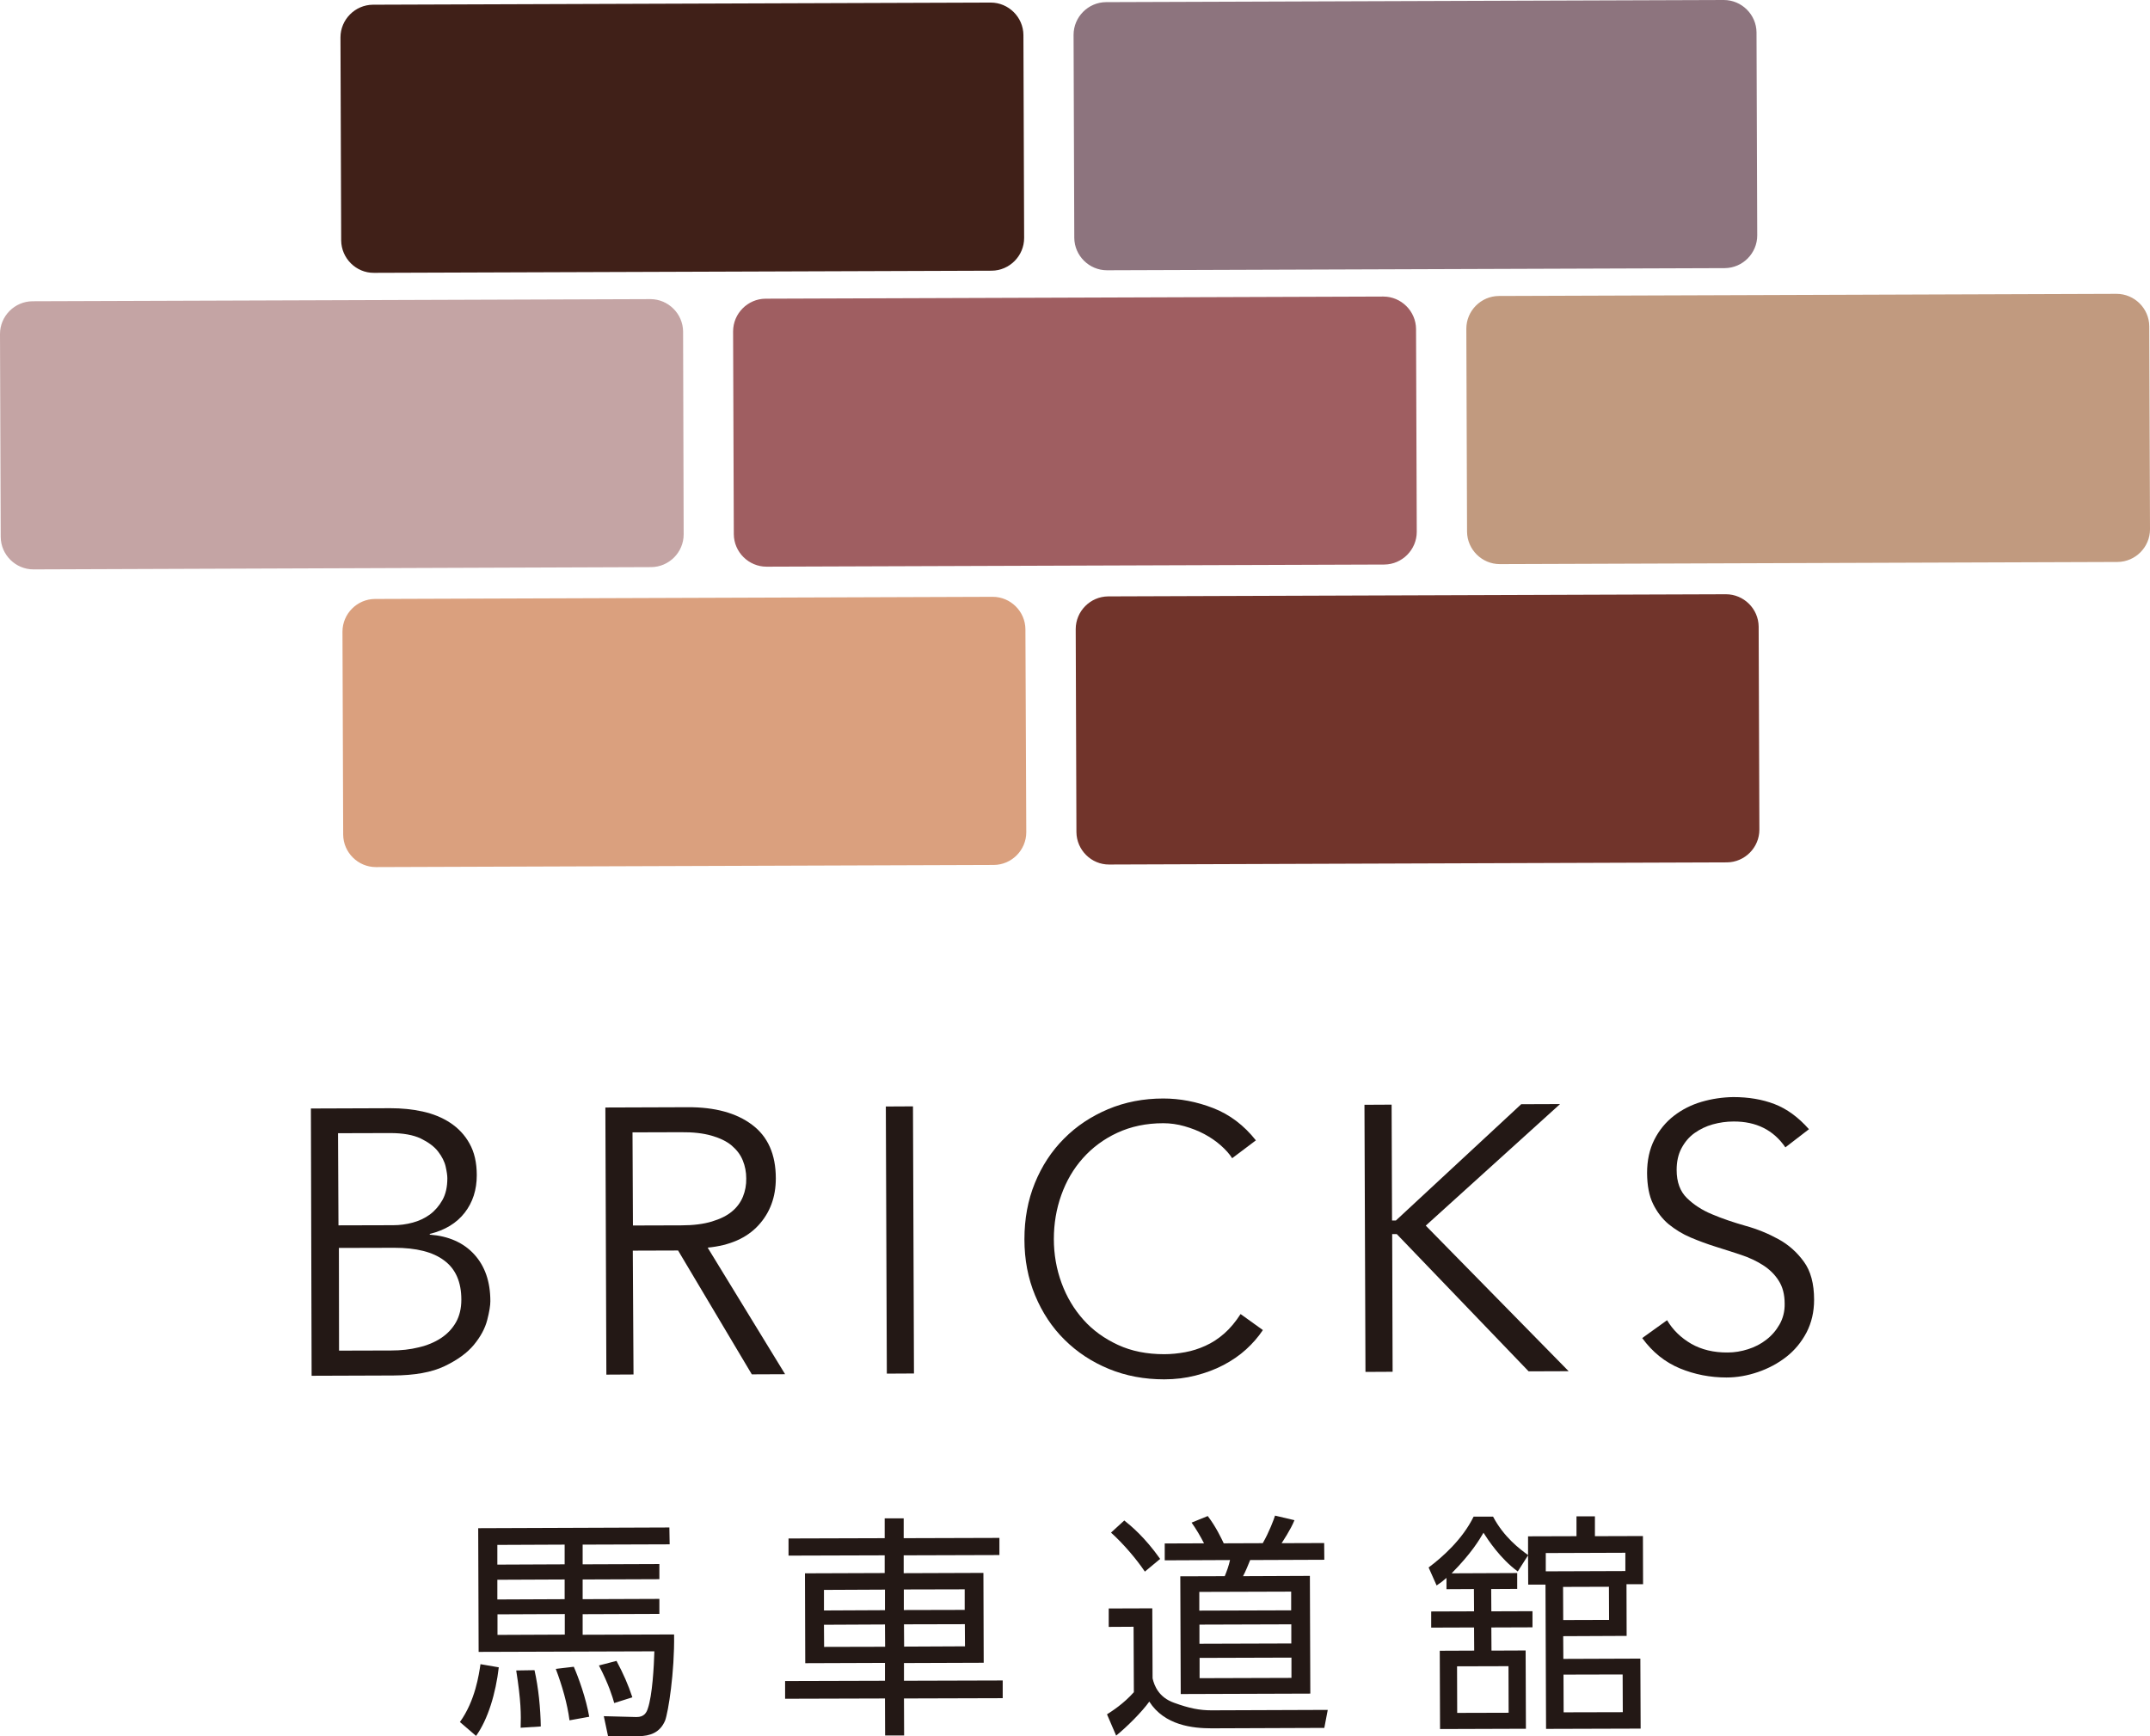
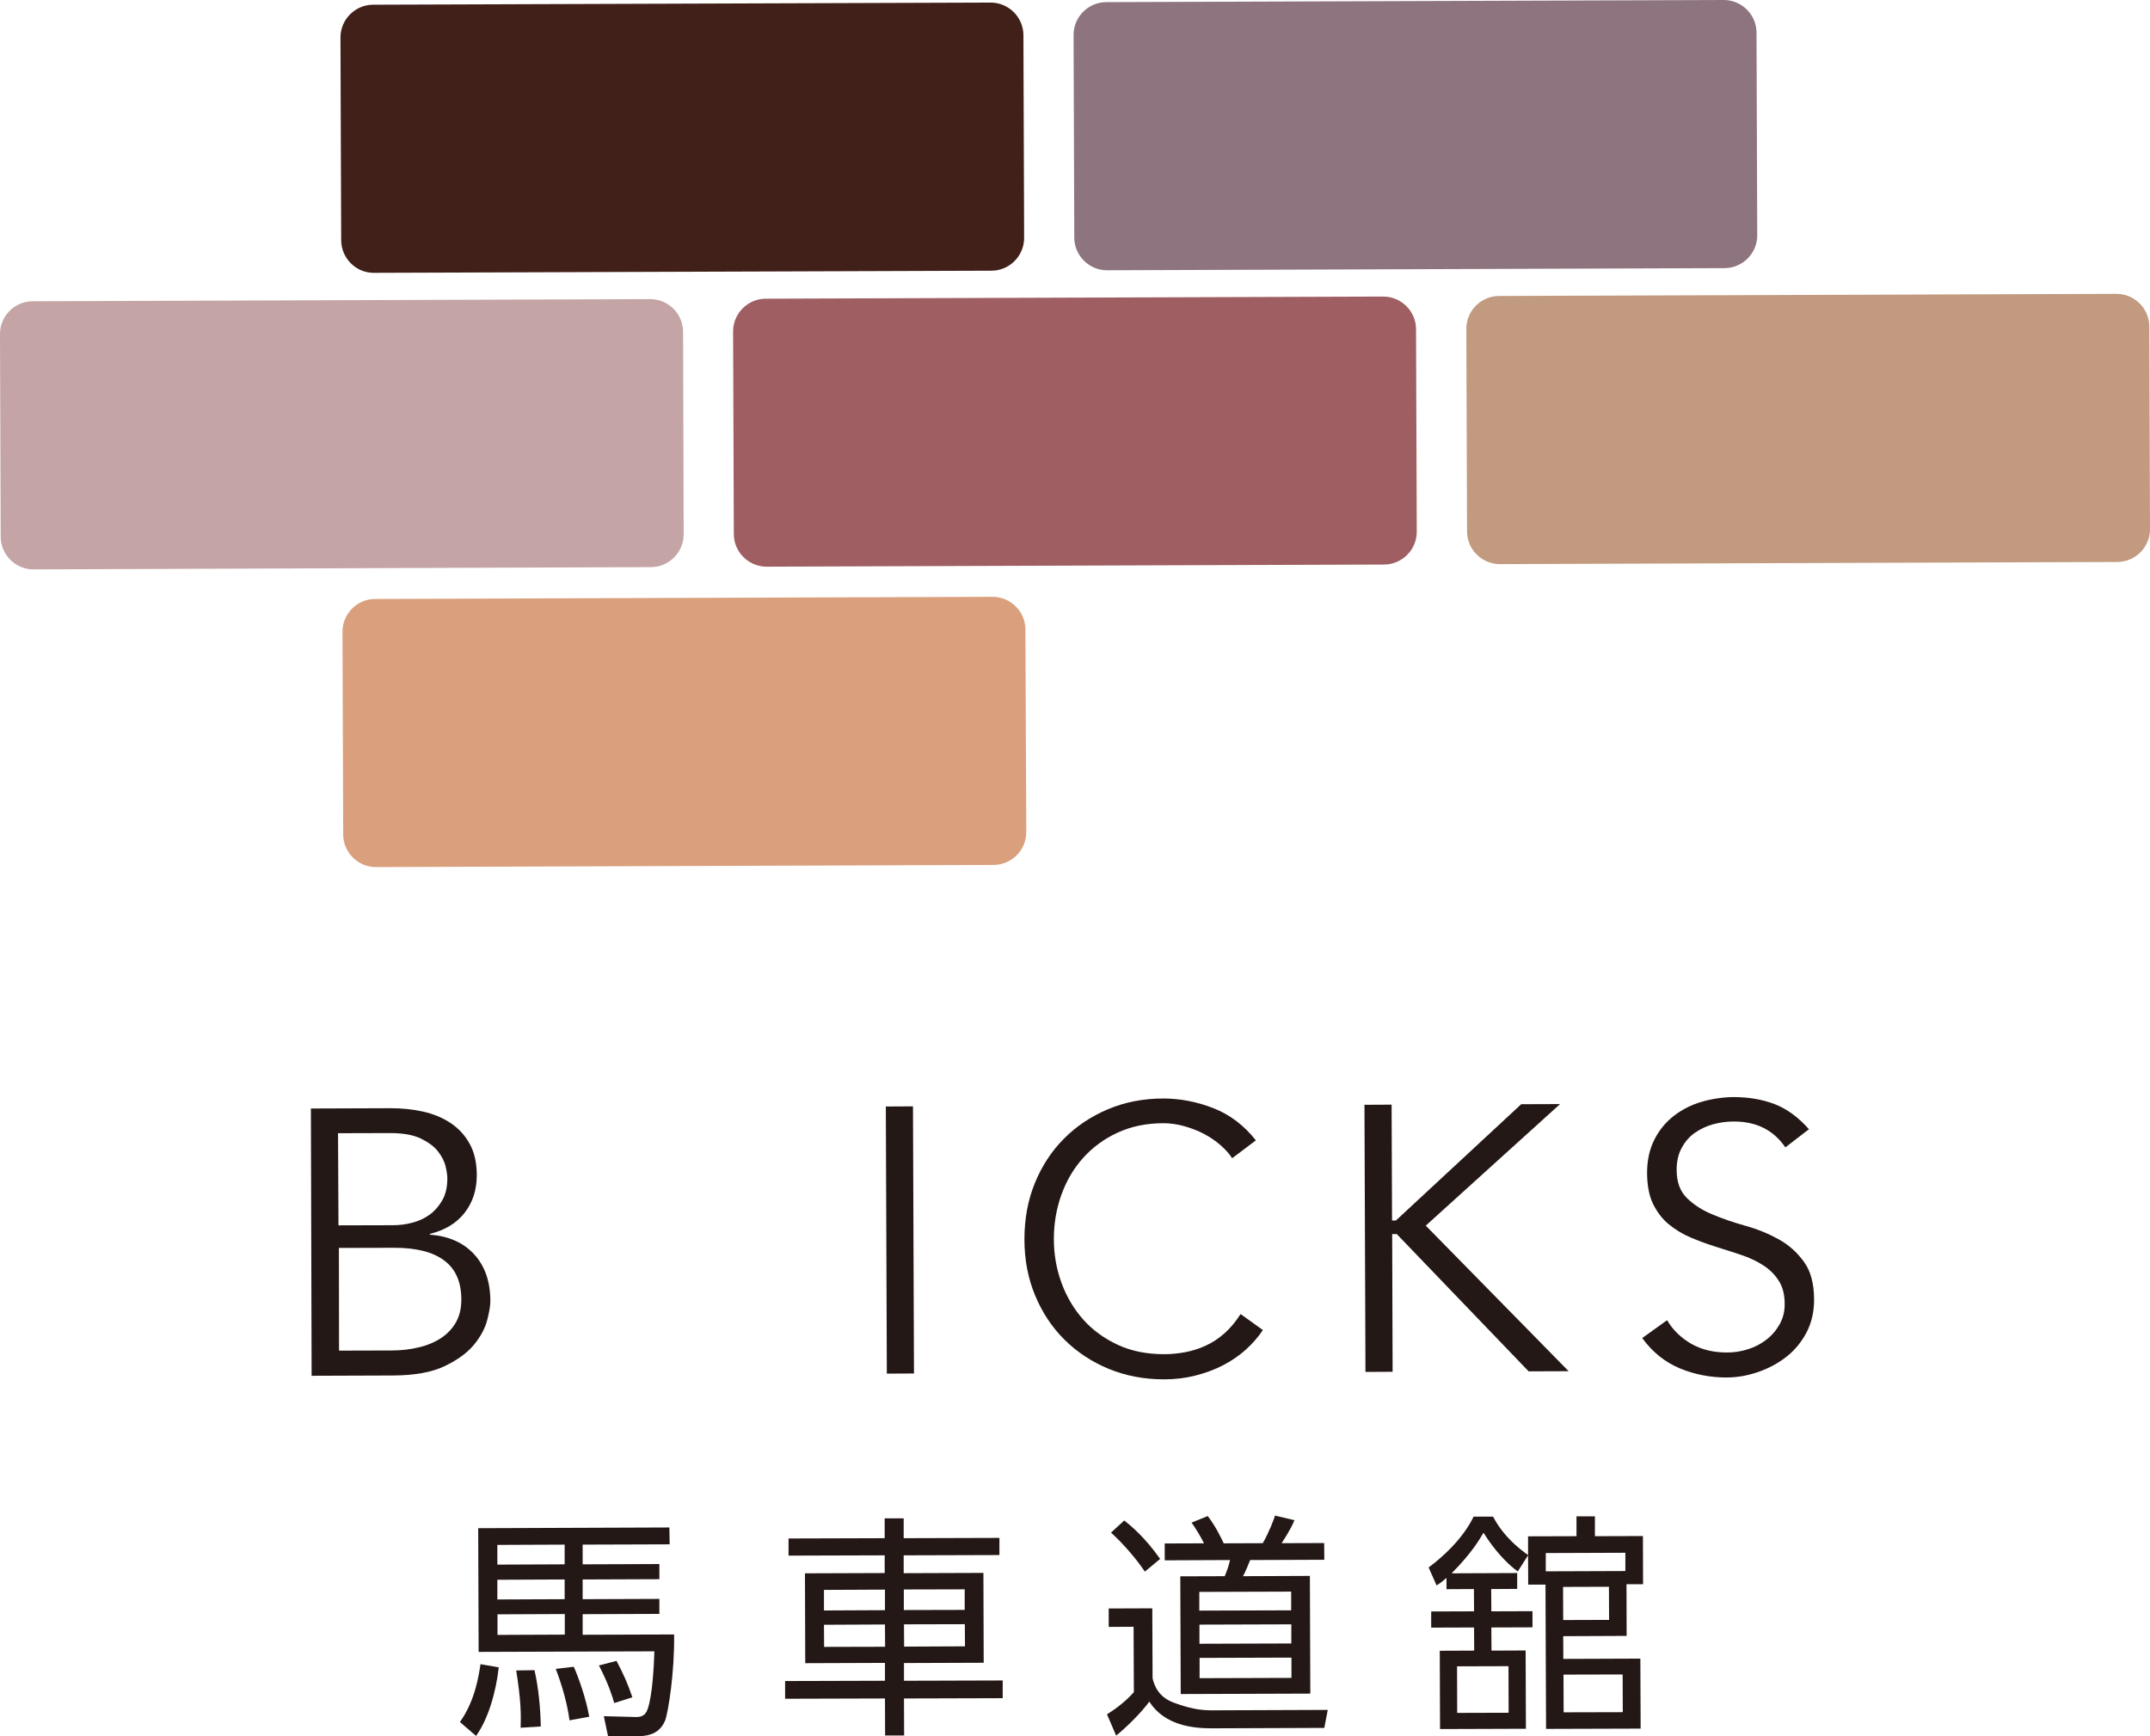
<svg xmlns="http://www.w3.org/2000/svg" version="1.1" id="レイヤー_1" x="0px" y="0px" viewBox="0 0 150.48 121.53" style="enable-background:new 0 0 150.48 121.53;" xml:space="preserve">
  <style type="text/css">
	.st0{fill:#402018;}
	.st1{fill:#8D747E;}
	.st2{fill:#C4A4A4;}
	.st3{fill:#9F5E61;}
	.st4{fill:#C19A7F;}
	.st5{fill:#DAA07E;}
	.st6{fill:#71342B;}
	.st7{fill:#231815;}
</style>
  <g>
    <g>
      <g>
        <g>
          <g>
            <g>
              <g>
                <path class="st0" d="M71.68,16.66c0,1.25-1.02,2.28-2.27,2.29L26.17,19.1c-1.25,0.01-2.28-1.02-2.29-2.27L23.83,2.62         c0-1.25,1.02-2.28,2.27-2.29l43.24-0.15c1.25,0,2.28,1.02,2.29,2.27L71.68,16.66z" />
              </g>
              <g>
                <path class="st1" d="M122.99,16.48c0,1.25-1.02,2.28-2.27,2.29l-43.24,0.15c-1.25,0-2.28-1.02-2.29-2.27L75.14,2.44         c0-1.25,1.02-2.28,2.27-2.29L120.65,0c1.25,0,2.28,1.02,2.29,2.27L122.99,16.48z" />
              </g>
              <g>
                <path class="st2" d="M47.85,37.41c0,1.25-1.02,2.28-2.27,2.29L2.34,39.86c-1.25,0-2.28-1.02-2.29-2.27L0,23.38         c0-1.25,1.02-2.28,2.27-2.29l43.25-0.15c1.25,0,2.28,1.02,2.29,2.27L47.85,37.41z" />
              </g>
              <g>
                <path class="st3" d="M99.16,37.23c0,1.25-1.02,2.28-2.27,2.29l-43.24,0.15c-1.25,0-2.28-1.02-2.29-2.27L51.31,23.2         c0-1.25,1.02-2.28,2.27-2.29l43.24-0.15c1.25,0,2.28,1.02,2.29,2.27L99.16,37.23z" />
              </g>
              <g>
                <path class="st4" d="M150.48,37.05c0,1.25-1.02,2.28-2.27,2.29l-43.24,0.15c-1.25,0-2.28-1.02-2.29-2.27l-0.05-14.21         c0-1.25,1.02-2.28,2.27-2.29l43.24-0.15c1.25,0,2.28,1.02,2.29,2.27L150.48,37.05z" />
              </g>
              <g>
                <path class="st5" d="M71.83,58.26c0,1.25-1.02,2.28-2.27,2.29L26.31,60.7c-1.25,0-2.28-1.02-2.29-2.27l-0.05-14.21         c0-1.25,1.02-2.28,2.27-2.29l43.24-0.15c1.25,0,2.28,1.02,2.29,2.27L71.83,58.26z" />
              </g>
              <g>
-                 <path class="st6" d="M123.14,58.08c0,1.25-1.02,2.28-2.27,2.29l-43.24,0.15c-1.25,0.01-2.28-1.02-2.29-2.27l-0.05-14.21         c0-1.25,1.02-2.28,2.27-2.29l43.24-0.15c1.25,0,2.28,1.02,2.29,2.27L123.14,58.08z" />
-               </g>
+                 </g>
            </g>
          </g>
        </g>
      </g>
    </g>
    <g>
      <g>
        <g>
          <g>
            <path class="st7" d="M32.19,120.55c1.08-1.51,1.33-3.33,1.44-4.05l1.28,0.22c-0.21,1.82-0.76,3.65-1.59,4.8L32.19,120.55z        M46.87,108.11l-6.09,0.02l0,1.38l5.37-0.02l0,1.06l-5.37,0.02l0,1.38l5.37-0.02l0,1.05l-5.37,0.02l0,1.44l6.4-0.02       c0.04,2.65-0.41,5.45-0.63,6.03c-0.36,0.85-1.06,1.08-1.85,1.09l-2.14,0.01l-0.3-1.41l2.28,0.06c0.57,0.01,0.72-0.35,0.8-0.59       c0.32-0.93,0.43-2.96,0.46-4.01l-12.3,0.04l-0.03-8.66l13.38-0.05L46.87,108.11z M39.52,108.13l-4.71,0.02l0,1.38l4.71-0.02       L39.52,108.13z M39.52,110.57l-4.71,0.02l0,1.38l4.71-0.02L39.52,110.57z M39.53,112.99l-4.71,0.02l0,1.44l4.71-0.02       L39.53,112.99z M36.44,120.95c0.03-0.92,0.03-1.87-0.31-4.01l1.28-0.02c0.28,1.23,0.42,2.68,0.44,3.94L36.44,120.95z        M39.86,120.43c-0.15-1.16-0.52-2.44-0.96-3.6l1.26-0.15c0.33,0.75,0.86,2.22,1.08,3.5L39.86,120.43z M42.99,119.22       c-0.12-0.42-0.37-1.28-1.07-2.63l1.23-0.32c0.48,0.9,0.81,1.65,1.11,2.55L42.99,119.22z" />
          </g>
          <g>
            <path class="st7" d="M69.95,108.86l-6.7,0.02l0,1.25l5.58-0.02l0.02,6.29l-5.58,0.02l0,1.24l6.91-0.02l0,1.24l-6.91,0.02       l0.01,2.59l-1.33,0l-0.01-2.59l-6.99,0.02l0-1.24l6.99-0.02l0-1.25l-5.58,0.02l-0.02-6.29l5.58-0.02l0-1.24l-6.73,0.02l0-1.2       l6.73-0.02l0-1.39l1.33,0l0,1.39l6.7-0.02L69.95,108.86z M61.94,111.28l-4.27,0.02l0,1.44l4.27-0.02L61.94,111.28z        M61.94,113.72l-4.27,0.02l0.01,1.55l4.27-0.01L61.94,113.72z M67.52,111.26l-4.26,0.01l0,1.44l4.26-0.01L67.52,111.26z        M67.53,113.7l-4.26,0.01l0.01,1.56l4.26-0.02L67.53,113.7z" />
          </g>
          <g>
            <path class="st7" d="M80.65,112.59l0.02,4.9c0.12,0.52,0.43,1.33,1.5,1.71c1.07,0.39,1.79,0.53,2.62,0.53l8.14-0.03l-0.24,1.26       l-7.89,0.03c-1.31,0-3.29-0.2-4.36-1.87c-0.54,0.75-1.57,1.77-2.32,2.38l-0.64-1.49c0.36-0.23,1.16-0.74,1.88-1.55l-0.02-4.58       l-1.74,0.01l0-1.29L80.65,112.59z M80.13,110.02c-0.59-0.88-1.53-1.98-2.37-2.73l0.93-0.85c0.46,0.37,1.41,1.14,2.51,2.69       L80.13,110.02z M92.69,109.19l-5.19,0.02c-0.1,0.25-0.32,0.8-0.5,1.13l4.68-0.02l0.03,8.24l-9.07,0.03l-0.03-8.24l3.11-0.01       c0.16-0.39,0.28-0.72,0.37-1.13l-4.57,0.02l0-1.18l2.75-0.01c-0.23-0.46-0.58-1.05-0.87-1.45l1.13-0.46       c0.58,0.75,0.97,1.6,1.12,1.91l2.73-0.01c0.44-0.75,0.8-1.72,0.86-1.93l1.36,0.32c-0.26,0.66-0.85,1.53-0.9,1.61l2.98-0.01       L92.69,109.19z M90.37,111.42l-6.43,0.02l0,1.31l6.43-0.02L90.37,111.42z M90.38,113.71l-6.43,0.02l0,1.34l6.43-0.02       L90.38,113.71z M90.39,116.04l-6.43,0.02l0,1.42l6.43-0.02L90.39,116.04z" />
          </g>
          <g>
            <path class="st7" d="M106.19,110.12l0,1.11l-1.82,0.01l0.01,1.56l2.88-0.01l0,1.13l-2.88,0.01l0.01,1.62l2.39-0.01l0.02,5.48       l-6.01,0.02l-0.02-5.48l2.41-0.01l-0.01-1.62l-3,0.01l0-1.13l3-0.01l-0.01-1.56l-1.92,0.01l0-0.79       c-0.29,0.25-0.39,0.33-0.69,0.53l-0.56-1.26c0.95-0.71,2.37-1.96,3.15-3.56l1.36,0c0.76,1.44,1.87,2.27,2.45,2.69l0-1.31       l3.39-0.01l0-1.39l1.29,0l0,1.39l3.36-0.01l0.01,3.37l-1.16,0l0.01,3.62l-4.44,0.02l0.01,1.59l5.39-0.02l0.02,4.9l-6.62,0.02       l-0.04-10.1l-1.21,0l-0.01-2.05l-0.72,1.13c-1.23-0.9-2.1-2.24-2.4-2.71c-0.31,0.53-0.85,1.44-2.23,2.84L106.19,110.12z        M105.58,116.64l-3.6,0.01l0.01,3.26l3.6-0.01L105.58,116.64z M113.76,109.98l0-1.28l-5.57,0.02l0,1.28L113.76,109.98z        M112.61,111.08l-3.21,0.01l0.01,2.32l3.21-0.01L112.61,111.08z M113.57,117.22l-4.14,0.01l0.01,2.64l4.14-0.01L113.57,117.22z       " />
          </g>
        </g>
      </g>
      <g>
        <g>
          <g>
            <path class="st7" d="M21.76,77.6l5.57-0.02c0.77,0,1.52,0.07,2.25,0.23c0.72,0.16,1.37,0.42,1.93,0.79       c0.56,0.37,1.02,0.85,1.35,1.45c0.34,0.6,0.51,1.34,0.51,2.22c0,1.02-0.28,1.9-0.85,2.63c-0.57,0.73-1.38,1.22-2.44,1.48v0.05       c1.32,0.1,2.36,0.56,3.11,1.38c0.75,0.82,1.13,1.91,1.13,3.28c0,0.3-0.07,0.74-0.22,1.32c-0.15,0.58-0.46,1.16-0.93,1.73       c-0.47,0.57-1.16,1.07-2.06,1.5s-2.09,0.64-3.59,0.65l-5.71,0.02L21.76,77.6z M23.69,85.78l3.83-0.01       c0.46,0,0.91-0.06,1.36-0.18s0.85-0.31,1.21-0.57c0.36-0.27,0.65-0.61,0.88-1.02c0.23-0.41,0.34-0.92,0.34-1.52       c0-0.19-0.04-0.47-0.12-0.82c-0.08-0.35-0.26-0.7-0.53-1.05s-0.68-0.65-1.21-0.91c-0.53-0.25-1.24-0.38-2.14-0.38l-3.65,0.01       L23.69,85.78z M23.73,94.55l3.65-0.01c0.69,0,1.33-0.07,1.93-0.22c0.6-0.14,1.12-0.36,1.56-0.65s0.79-0.66,1.04-1.1       c0.25-0.44,0.38-0.97,0.38-1.59c0-1.23-0.4-2.15-1.2-2.74c-0.79-0.6-1.96-0.89-3.49-0.89l-3.88,0.01L23.73,94.55z" />
          </g>
          <g>
-             <path class="st7" d="M44.34,96.22l-1.9,0.01l-0.07-18.7l5.76-0.02c1.9-0.01,3.41,0.4,4.51,1.23c1.1,0.82,1.66,2.07,1.66,3.75       c0,1.3-0.4,2.4-1.22,3.29c-0.82,0.89-2,1.41-3.55,1.56l5.42,8.86l-2.33,0.01l-5.16-8.67l-3.17,0.01L44.34,96.22z M44.3,85.79       l3.38-0.01c0.84,0,1.56-0.09,2.15-0.27c0.59-0.18,1.06-0.41,1.41-0.71c0.35-0.29,0.6-0.64,0.76-1.03       c0.16-0.4,0.24-0.82,0.23-1.28c0-0.44-0.08-0.86-0.24-1.25c-0.16-0.4-0.42-0.74-0.77-1.04c-0.35-0.3-0.83-0.53-1.42-0.7       c-0.59-0.17-1.31-0.25-2.15-0.24l-3.38,0.01L44.3,85.79z" />
-           </g>
+             </g>
          <g>
            <path class="st7" d="M63.97,96.15l-1.9,0.01L62,77.46l1.9-0.01L63.97,96.15z" />
          </g>
          <g>
            <path class="st7" d="M88.39,93.11c-0.32,0.48-0.71,0.93-1.17,1.35c-0.46,0.42-1,0.79-1.59,1.1s-1.24,0.55-1.94,0.73       c-0.7,0.18-1.43,0.27-2.21,0.27c-1.39,0-2.68-0.24-3.87-0.73c-1.19-0.49-2.22-1.17-3.1-2.04c-0.88-0.87-1.56-1.9-2.06-3.1       c-0.5-1.2-0.75-2.51-0.75-3.93c0-1.43,0.24-2.74,0.73-3.94c0.49-1.2,1.17-2.24,2.04-3.11c0.87-0.88,1.9-1.56,3.08-2.06       c1.19-0.5,2.48-0.75,3.87-0.75c1.16,0,2.33,0.22,3.49,0.67c1.16,0.45,2.16,1.21,2.99,2.26l-1.66,1.25       c-0.19-0.3-0.46-0.6-0.8-0.9c-0.34-0.3-0.72-0.56-1.15-0.79c-0.43-0.23-0.9-0.41-1.39-0.55c-0.49-0.14-0.99-0.21-1.48-0.21       c-1.2,0-2.27,0.23-3.22,0.67c-0.95,0.44-1.75,1.04-2.41,1.78c-0.66,0.74-1.16,1.6-1.51,2.58c-0.35,0.98-0.52,2.01-0.52,3.08       s0.18,2.1,0.54,3.08c0.36,0.98,0.87,1.83,1.53,2.57c0.66,0.74,1.47,1.32,2.42,1.76c0.95,0.44,2.03,0.65,3.23,0.65       c0.49,0,0.98-0.05,1.47-0.14s0.96-0.24,1.42-0.45c0.47-0.21,0.91-0.5,1.32-0.86c0.41-0.36,0.79-0.82,1.14-1.36L88.39,93.11z" />
          </g>
          <g>
            <path class="st7" d="M97.43,85.44h0.03l0.24,0l8.77-8.14l2.72-0.01l-9.4,8.51l10,10.19l-2.8,0.01l-9.23-9.61l-0.29,0h-0.03       l0.03,9.64l-1.9,0.01l-0.07-18.7l1.9-0.01L97.43,85.44z" />
          </g>
          <g>
            <path class="st7" d="M124.96,80.32c-0.83-1.21-2.04-1.82-3.63-1.81c-0.49,0-0.98,0.07-1.45,0.2s-0.9,0.34-1.28,0.61       s-0.68,0.63-0.91,1.06c-0.23,0.43-0.34,0.94-0.34,1.52c0,0.85,0.24,1.5,0.72,1.97s1.07,0.85,1.77,1.14       c0.71,0.3,1.48,0.56,2.32,0.8c0.84,0.23,1.61,0.55,2.32,0.94c0.71,0.39,1.3,0.92,1.77,1.57c0.48,0.65,0.72,1.54,0.72,2.67       c0,0.85-0.18,1.61-0.53,2.29c-0.36,0.68-0.83,1.25-1.42,1.71c-0.59,0.46-1.25,0.81-1.98,1.06c-0.73,0.25-1.46,0.38-2.2,0.38       c-1.14,0-2.23-0.21-3.27-0.64c-1.03-0.43-1.91-1.13-2.63-2.12l1.74-1.25c0.41,0.69,0.97,1.23,1.69,1.65       c0.72,0.41,1.57,0.62,2.56,0.61c0.47,0,0.95-0.08,1.42-0.23c0.47-0.15,0.9-0.37,1.27-0.66c0.38-0.29,0.69-0.65,0.93-1.07       c0.24-0.42,0.37-0.91,0.36-1.45c0-0.65-0.14-1.19-0.42-1.62c-0.27-0.43-0.64-0.79-1.09-1.08s-0.96-0.53-1.53-0.72       c-0.57-0.19-1.16-0.38-1.77-0.57c-0.61-0.19-1.2-0.41-1.77-0.65s-1.08-0.56-1.54-0.93c-0.45-0.38-0.81-0.85-1.09-1.42       s-0.41-1.29-0.42-2.15c0-0.9,0.17-1.68,0.51-2.35c0.34-0.67,0.8-1.23,1.37-1.67c0.57-0.44,1.22-0.77,1.94-0.98       c0.72-0.21,1.46-0.32,2.22-0.33c1.06,0,2.02,0.16,2.88,0.49c0.86,0.33,1.67,0.92,2.41,1.76L124.96,80.32z" />
          </g>
        </g>
      </g>
    </g>
  </g>
</svg>